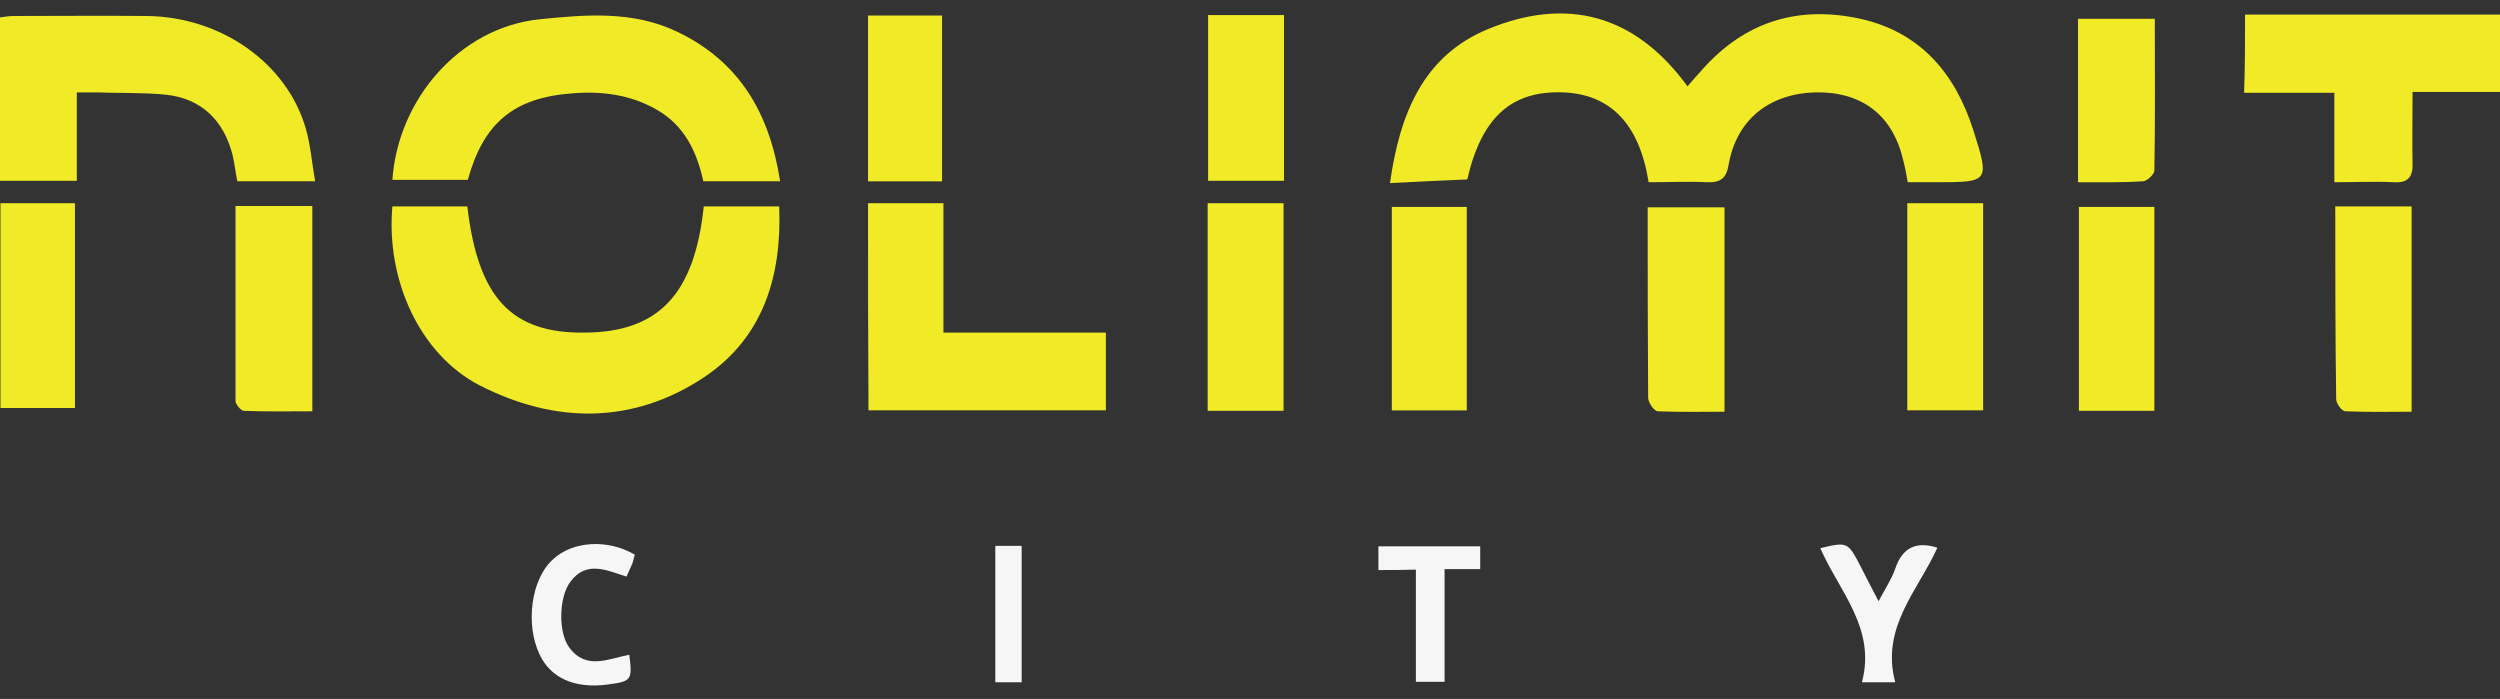
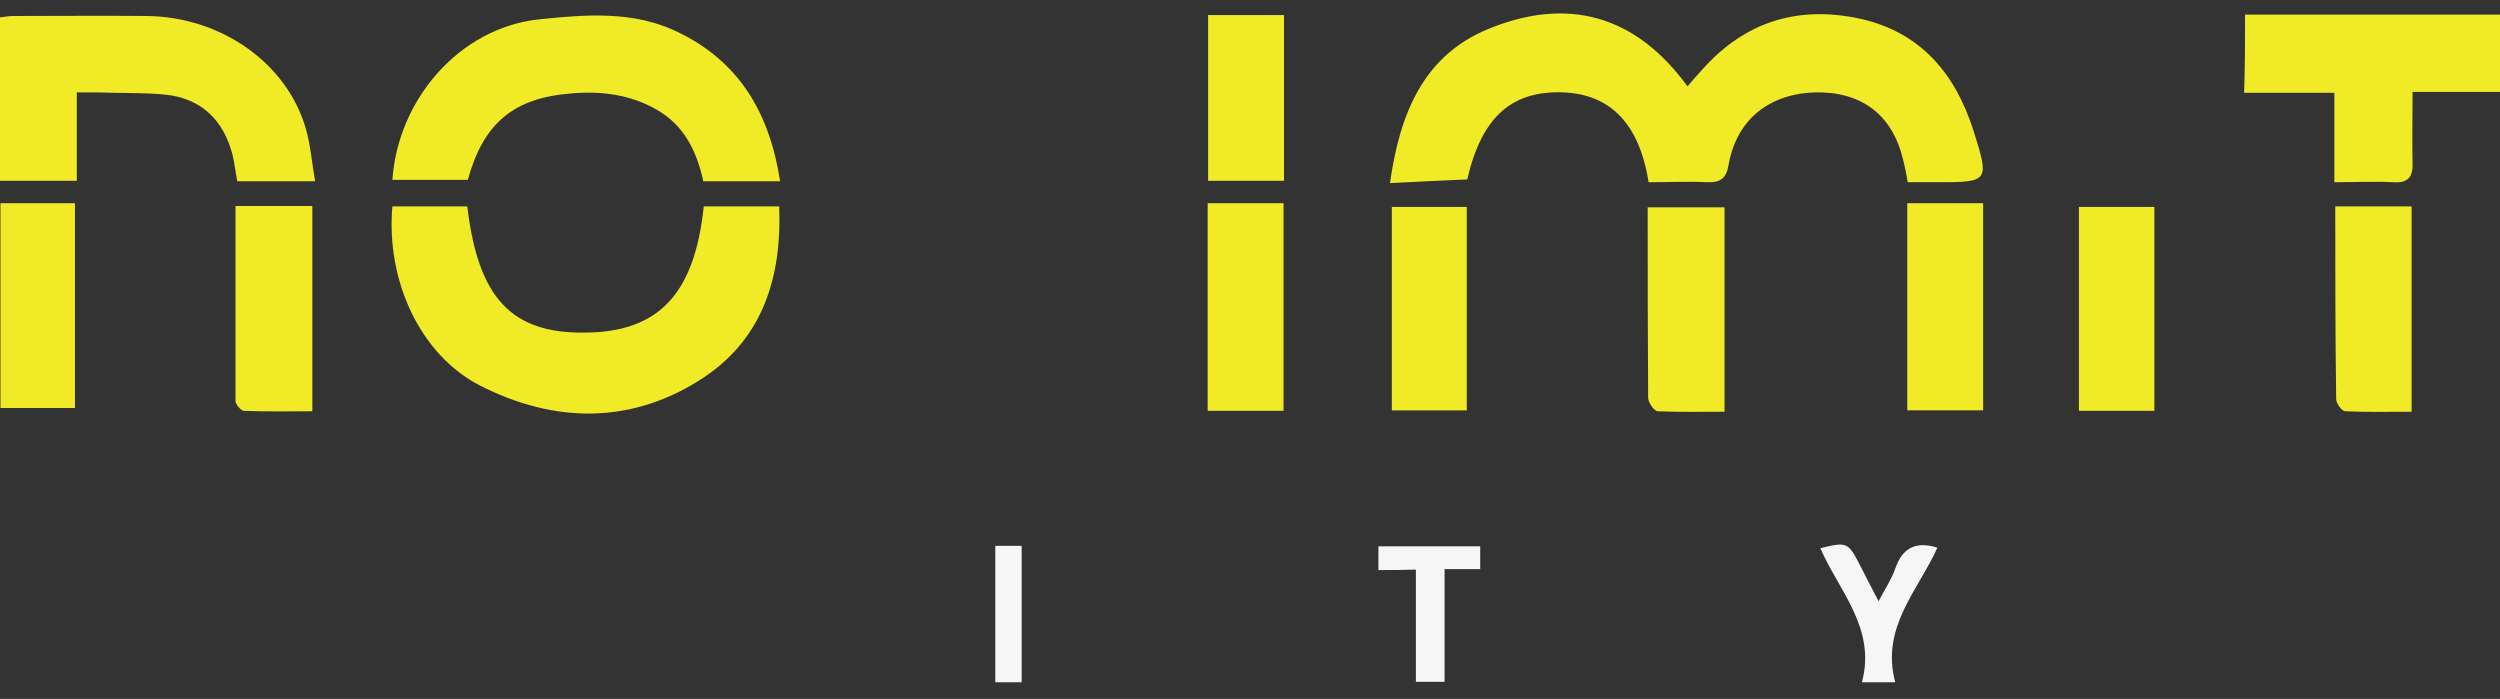
<svg xmlns="http://www.w3.org/2000/svg" width="93" height="26" viewBox="0 0 93 26" fill="none">
  <rect x="0" y="0" width="93" height="26" fill="#333333" stroke="none" />
  <g clip-path="url(#clip0_6441_86014)">
    <path d="M61.329 6.779C60.984 4.614 59.918 3.505 58.145 3.436C56.234 3.367 55.115 4.354 54.582 6.675C53.669 6.709 52.74 6.761 51.707 6.813C52.069 4.25 52.929 2.085 55.356 1.081C58.3 -0.132 60.83 0.544 62.775 3.211C62.981 2.968 63.154 2.778 63.325 2.587C64.927 0.786 66.906 0.197 69.212 0.7C71.45 1.202 72.741 2.743 73.412 4.856C74.015 6.761 73.997 6.779 72.035 6.779C71.691 6.779 71.347 6.779 70.968 6.779C70.917 6.484 70.865 6.207 70.796 5.947C70.4 4.267 69.247 3.401 67.525 3.436C65.804 3.488 64.599 4.458 64.306 6.121C64.221 6.64 63.997 6.796 63.515 6.779C62.792 6.744 62.086 6.779 61.329 6.779Z" fill="#F1EA26" />
    <path d="M14.596 7.679C15.56 7.679 16.472 7.679 17.385 7.679C17.781 11.074 19.02 12.408 21.757 12.373C24.511 12.356 25.836 10.935 26.18 7.679C27.093 7.679 28.005 7.679 28.986 7.679C29.089 10.26 28.401 12.546 26.215 14.018C23.547 15.802 20.638 15.768 17.832 14.33C15.629 13.187 14.355 10.433 14.596 7.679Z" fill="#F1EA26" />
    <path d="M29.021 6.744C28.005 6.744 27.11 6.744 26.163 6.744C25.922 5.636 25.458 4.666 24.425 4.077C23.461 3.523 22.394 3.384 21.309 3.471C19.123 3.627 17.988 4.562 17.402 6.692C16.49 6.692 15.543 6.692 14.597 6.692C14.803 3.696 17.092 1.029 20.07 0.717C21.774 0.544 23.547 0.388 25.2 1.184C27.506 2.293 28.625 4.198 29.021 6.744Z" fill="#F1EA26" />
    <path d="M11.722 6.744C10.655 6.744 9.76 6.744 8.83 6.744C8.761 6.415 8.727 6.103 8.658 5.791C8.331 4.475 7.488 3.661 6.162 3.522C5.301 3.436 4.441 3.47 3.58 3.436C3.374 3.436 3.167 3.436 2.857 3.436C2.857 4.561 2.857 5.635 2.857 6.726C1.859 6.726 0.947 6.726 0 6.726C0 4.7 0 2.691 0 0.647C0.155 0.63 0.327 0.595 0.499 0.595C2.152 0.595 3.804 0.578 5.474 0.595C8.228 0.63 10.672 2.344 11.378 4.787C11.55 5.393 11.601 6.034 11.722 6.744Z" fill="#F1EA26" />
-     <path d="M32.291 7.558C33.238 7.558 34.133 7.558 35.096 7.558C35.096 9.134 35.096 10.71 35.096 12.373C37.145 12.373 39.124 12.373 41.138 12.373C41.138 13.377 41.138 14.295 41.138 15.265C38.195 15.265 35.269 15.265 32.308 15.265C32.291 12.702 32.291 10.173 32.291 7.558Z" fill="#F1EA26" />
    <path d="M83.516 0.544C86.7 0.544 89.833 0.544 93 0.544C93 1.479 93 2.397 93 3.419C91.95 3.419 90.883 3.419 89.747 3.419C89.747 4.371 89.73 5.22 89.747 6.086C89.764 6.623 89.54 6.813 89.024 6.779C88.318 6.744 87.612 6.779 86.838 6.779C86.838 5.653 86.838 4.579 86.838 3.453C85.684 3.453 84.6 3.453 83.481 3.453C83.516 2.449 83.516 1.531 83.516 0.544Z" fill="#F1EA26" />
    <path d="M70.951 7.558C71.914 7.558 72.826 7.558 73.773 7.558C73.773 10.138 73.773 12.684 73.773 15.265C72.826 15.265 71.914 15.265 70.951 15.265C70.951 12.702 70.951 10.156 70.951 7.558Z" fill="#F1EA26" />
    <path d="M44.925 15.282C44.925 12.667 44.925 10.121 44.925 7.558C45.872 7.558 46.784 7.558 47.748 7.558C47.748 10.138 47.748 12.702 47.748 15.282C46.801 15.282 45.906 15.282 44.925 15.282Z" fill="#F1EA26" />
    <path d="M64.152 15.317C63.291 15.317 62.482 15.334 61.673 15.3C61.535 15.3 61.311 14.97 61.311 14.797C61.294 12.459 61.294 10.121 61.294 7.713C62.259 7.713 63.205 7.713 64.152 7.713C64.152 10.208 64.152 12.736 64.152 15.317Z" fill="#F1EA26" />
    <path d="M8.761 7.662C9.76 7.662 10.672 7.662 11.619 7.662C11.619 10.208 11.619 12.72 11.619 15.3C10.741 15.3 9.915 15.318 9.071 15.283C8.968 15.283 8.761 15.04 8.761 14.919C8.761 12.529 8.761 10.139 8.761 7.662Z" fill="#F1EA26" />
    <path d="M86.872 7.679C87.836 7.679 88.766 7.679 89.712 7.679C89.712 10.208 89.712 12.737 89.712 15.317C88.869 15.317 88.043 15.335 87.251 15.3C87.113 15.3 86.906 15.006 86.906 14.85C86.872 12.477 86.872 10.104 86.872 7.679Z" fill="#F1EA26" />
    <path d="M54.564 15.266C53.617 15.266 52.705 15.266 51.776 15.266C51.776 12.72 51.776 10.226 51.776 7.697C52.705 7.697 53.617 7.697 54.564 7.697C54.564 10.226 54.564 12.737 54.564 15.266Z" fill="#F1EA26" />
    <path d="M0.017 7.558C0.929 7.558 1.824 7.558 2.788 7.558C2.788 10.086 2.788 12.615 2.788 15.178C1.876 15.178 0.981 15.178 0.017 15.178C0.017 12.65 0.017 10.138 0.017 7.558Z" fill="#F1EA26" />
    <path d="M77.336 7.697C78.283 7.697 79.196 7.697 80.142 7.697C80.142 10.226 80.142 12.737 80.142 15.283C79.213 15.283 78.301 15.283 77.336 15.283C77.336 12.755 77.336 10.243 77.336 7.697Z" fill="#F1EA26" />
    <path d="M44.942 0.561C45.889 0.561 46.801 0.561 47.765 0.561C47.765 2.622 47.765 4.666 47.765 6.727C46.819 6.727 45.906 6.727 44.942 6.727C44.942 4.683 44.942 2.657 44.942 0.561Z" fill="#F1EA26" />
-     <path d="M35.045 6.745C34.15 6.745 33.255 6.745 32.291 6.745C32.291 4.701 32.291 2.657 32.291 0.579C33.186 0.579 34.081 0.579 35.045 0.579C35.045 2.605 35.045 4.649 35.045 6.745Z" fill="#F1EA26" />
-     <path d="M77.302 6.779C77.302 4.7 77.302 2.726 77.302 0.7C78.248 0.7 79.178 0.7 80.159 0.7C80.159 2.605 80.177 4.475 80.142 6.346C80.142 6.484 79.867 6.744 79.712 6.744C78.937 6.796 78.145 6.779 77.302 6.779Z" fill="#F1EA26" />
-     <path d="M23.616 20.635C23.581 20.739 23.564 20.843 23.53 20.947C23.461 21.103 23.392 21.259 23.306 21.449C22.583 21.224 21.809 20.826 21.206 21.657C20.793 22.228 20.759 23.51 21.172 24.082C21.809 24.948 22.635 24.497 23.409 24.359C23.53 25.311 23.495 25.346 22.583 25.467C21.378 25.623 20.483 25.225 20.07 24.341C19.537 23.216 19.76 21.553 20.552 20.826C21.292 20.115 22.618 20.046 23.616 20.635Z" fill="#F6F6F6" />
    <path d="M70.503 25.38C70.056 25.38 69.729 25.38 69.264 25.38C69.798 23.371 68.42 22.003 67.715 20.392C68.713 20.15 68.747 20.167 69.195 21.033C69.402 21.449 69.625 21.864 69.883 22.367C70.125 21.899 70.366 21.553 70.503 21.154C70.761 20.392 71.261 20.115 72.07 20.375C71.364 21.951 69.952 23.337 70.503 25.38Z" fill="#F6F6F6" />
    <path d="M51.277 21.206C51.277 20.86 51.277 20.617 51.277 20.323C52.533 20.323 53.773 20.323 55.064 20.323C55.064 20.583 55.064 20.86 55.064 21.172C54.651 21.172 54.237 21.172 53.738 21.172C53.738 22.592 53.738 23.96 53.738 25.363C53.343 25.363 53.033 25.363 52.671 25.363C52.671 23.977 52.671 22.609 52.671 21.189C52.172 21.206 51.759 21.206 51.277 21.206Z" fill="#F6F6F6" />
    <path d="M37.025 20.306C37.369 20.306 37.662 20.306 38.006 20.306C38.006 21.986 38.006 23.666 38.006 25.381C37.679 25.381 37.369 25.381 37.025 25.381C37.025 23.7 37.025 22.038 37.025 20.306Z" fill="#F6F6F6" />
  </g>
  <defs>
    <clipPath id="clip0_6441_86014">
      <rect width="93" height="26" fill="white" />
    </clipPath>
  </defs>
</svg>